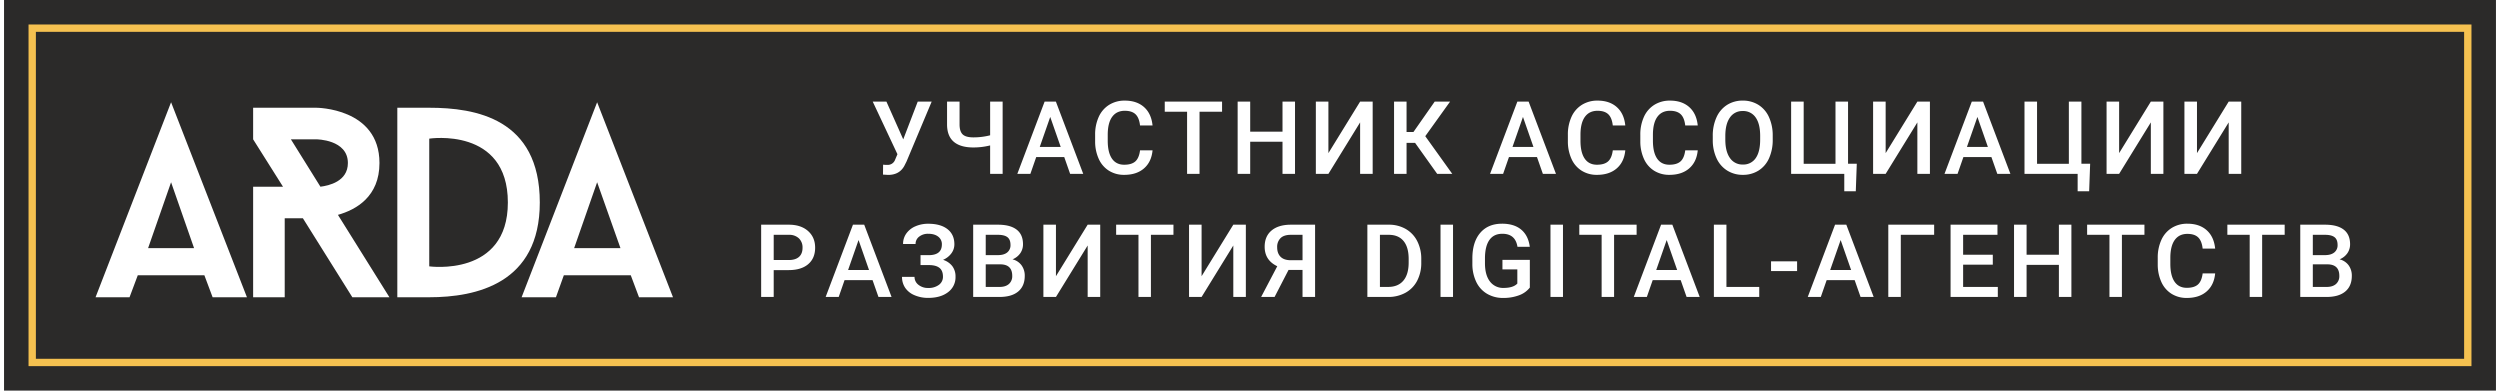
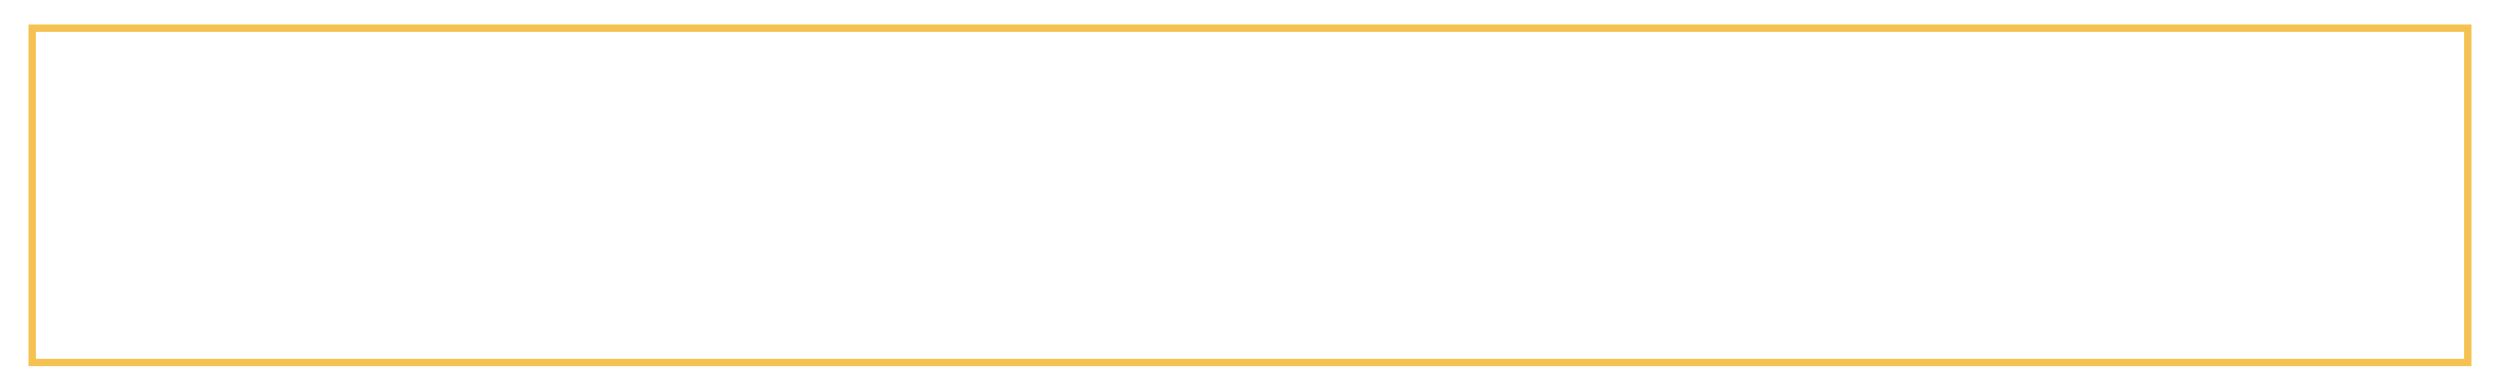
<svg xmlns="http://www.w3.org/2000/svg" width="800" height="125" viewBox="0 0 2035 319" fill="#2B2A29">
  <g id="_2_Черный_фон_2" data-name="2 Черный фон 2" transform="translate(4763 15979)">
-     <rect id="Прямоугольник_11604" data-name="Прямоугольник 11604" width="2035" height="319" transform="translate(-4763 -15979)" />
    <g id="Прямоугольник_11600" data-name="badge" transform="translate(-4743 -15959)" fill="none" stroke="#f5c150" stroke-width="6">
      <rect width="1995" height="279" stroke="none" />
      <rect x="3" y="3" width="1989" height="273" fill="none" />
    </g>
    <g id="Сгруппировать_59859" data-name="text-badge" fill="#ffffff">
      <path id="Контур_64014" data-name="Контур 64014" d="M27.234-28.167,39.068-59.008H50.457L29.909-10.051,28.045-6.363Q23.992.851,14.914.851L10.7.608,10.78-7.5a24.423,24.423,0,0,0,3.445.162,6.284,6.284,0,0,0,6.16-3.729l2.107-4.985L2.31-59.008H13.5Zm81.171-30.841V0H98.193V-23.222a55.624,55.624,0,0,1-13.7,1.662q-10.578,0-16.008-4.661T63.015-40.284V-59.008H73.228v18.8q.041,5.633,2.594,8.024t8.673,2.391a55,55,0,0,0,13.7-1.7V-59.008ZM158.7-13.739H135.838L131.056,0H120.4l22.29-59.008h9.2L174.217,0h-10.7Zm-19.98-8.268h17.1l-8.551-24.479Zm92.112,2.8q-.892,9.443-6.971,14.732T207.686.811a23.01,23.01,0,0,1-12.422-3.344,21.946,21.946,0,0,1-8.288-9.5,34.3,34.3,0,0,1-3.04-14.306v-5.512A34.544,34.544,0,0,1,186.9-46.566a22.3,22.3,0,0,1,8.49-9.808,23.684,23.684,0,0,1,12.786-3.445q9.767,0,15.725,5.309t6.93,15H220.614q-.729-6.363-3.708-9.179t-8.734-2.817q-6.687,0-10.274,4.884T194.231-32.3v5.228q0,9.564,3.425,14.59t10.031,5.025q6.039,0,9.078-2.715t3.85-9.038ZM287.6-50.74H269.2V0H259.029V-50.74H240.792v-8.268H287.6ZM347.171,0H336.959V-26.221H310.575V0H300.322V-59.008h10.253v24.56h26.383v-24.56h10.213Zm53.165-59.008H410.59V0H400.337V-42.027L374.44,0H364.186V-59.008H374.44V-16.94Zm44.9,33.719h-6.971V0H428.05V-59.008h10.213v24.8H443.9l17.346-24.8h12.563L453.542-30.76,475.589,0h-12.32Zm99.522,11.55H521.9L517.116,0H506.457l22.29-59.008h9.2L560.278,0h-10.7Zm-19.98-8.268h17.1l-8.551-24.479Zm92.112,2.8Q616-9.767,609.917-4.478T593.746.811a23.01,23.01,0,0,1-12.422-3.344,21.946,21.946,0,0,1-8.288-9.5A34.3,34.3,0,0,1,570-26.343v-5.512a34.544,34.544,0,0,1,2.958-14.711,22.3,22.3,0,0,1,8.49-9.808,23.684,23.684,0,0,1,12.786-3.445q9.767,0,15.725,5.309t6.93,15H606.675q-.729-6.363-3.708-9.179t-8.734-2.817q-6.687,0-10.274,4.884T580.291-32.3v5.228q0,9.564,3.425,14.59t10.031,5.025q6.039,0,9.078-2.715t3.85-9.038Zm59.165,0q-.892,9.443-6.971,14.732T652.911.811A23.01,23.01,0,0,1,640.49-2.533a21.946,21.946,0,0,1-8.288-9.5,34.3,34.3,0,0,1-3.04-14.306v-5.512a34.544,34.544,0,0,1,2.958-14.711,22.3,22.3,0,0,1,8.49-9.808A23.684,23.684,0,0,1,653.4-59.818q9.767,0,15.725,5.309t6.93,15H665.84q-.729-6.363-3.708-9.179T653.4-51.51q-6.687,0-10.274,4.884T639.456-32.3v5.228q0,9.564,3.425,14.59t10.031,5.025q6.039,0,9.078-2.715t3.85-9.038Zm61.232-8.754a36.2,36.2,0,0,1-3,15.218A22.676,22.676,0,0,1,725.714-2.7,23.577,23.577,0,0,1,712.887.811,23.633,23.633,0,0,1,700.1-2.7a23.024,23.024,0,0,1-8.673-9.99,35.071,35.071,0,0,1-3.1-14.955v-3.323a35.893,35.893,0,0,1,3.06-15.238,23,23,0,0,1,8.632-10.112,23.5,23.5,0,0,1,12.786-3.506,23.709,23.709,0,0,1,12.786,3.465,22.705,22.705,0,0,1,8.612,9.97,35.816,35.816,0,0,1,3.08,15.137Zm-10.253-3.08q0-9.808-3.708-15.036a12.132,12.132,0,0,0-10.517-5.228,12.1,12.1,0,0,0-10.4,5.208q-3.749,5.208-3.83,14.732v3.4q0,9.727,3.789,15.036a12.2,12.2,0,0,0,10.517,5.309,12.059,12.059,0,0,0,10.476-5.187q3.668-5.188,3.668-15.157Zm25.282-27.964h10.253V-8.187h25.978V-59.008H798.8v50.74h7.133l-.811,22.493h-9.4V0h-43.4Zm103.095,0h10.253V0H855.408V-42.027L829.511,0H819.258V-59.008h10.253V-16.94Zm60.46,45.269H893.011L888.228,0H877.57l22.29-59.008h9.2L931.39,0h-10.7Zm-19.98-8.268h17.1l-8.551-24.479Zm47-37h10.253V-8.187h25.978V-59.008h10.253v50.74h7.133L995.7,14.225h-9.4V0h-43.4Zm103.178,0h10.253V0h-10.253V-42.027L1020.174,0H1009.92V-59.008h10.253V-16.94Zm63.581,0H1119.9V0h-10.253V-42.027L1083.754,0H1073.5V-59.008h10.253V-16.94Z" transform="translate(-4055.911 -15837.02)" fill="inherit" />
-       <path id="Контур_64013" data-name="Контур 64013" d="M16.251-21.925V0H6V-59.008H28.572q9.889,0,15.7,5.147t5.816,13.617q0,8.673-5.694,13.5T28.45-21.925Zm0-8.227h12.32q5.471,0,8.349-2.573T39.8-40.163A10.205,10.205,0,0,0,36.88-47.8a11.247,11.247,0,0,0-8.024-2.938h-12.6ZM96.975-13.739H74.118L69.335,0H58.677l22.29-59.008h9.2L112.5,0H101.8ZM77-22.006H94.1L85.546-46.485Zm76.59-20.912a7.616,7.616,0,0,0-3-6.322q-3-2.351-8.146-2.351a11.552,11.552,0,0,0-7.376,2.33,7.317,7.317,0,0,0-2.958,6.018H121.893a14.478,14.478,0,0,1,2.675-8.592,17.477,17.477,0,0,1,7.417-5.856,25.672,25.672,0,0,1,10.456-2.087q10.132,0,15.745,4.417T163.8-43a12.317,12.317,0,0,1-2.432,7.376,16.368,16.368,0,0,1-6.809,5.309,15.438,15.438,0,0,1,7.558,5.167,13.891,13.891,0,0,1,2.614,8.612,15.1,15.1,0,0,1-6.079,12.624Q152.572.77,142.44.77a27.64,27.64,0,0,1-11.287-2.229,16.954,16.954,0,0,1-7.579-6.079,15.709,15.709,0,0,1-2.533-8.835h10.213a8.035,8.035,0,0,0,3.161,6.424,12.172,12.172,0,0,0,8.024,2.614,13.9,13.9,0,0,0,8.734-2.553,8.015,8.015,0,0,0,3.3-6.646q0-4.985-2.9-7.234t-8.49-2.249h-6.93v-8.105h6.565Q153.585-34.124,153.585-42.918ZM179.151,0V-59.008h20.223q10.01,0,15.238,4.012T219.84-43.04a12.742,12.742,0,0,1-2.188,7.295,14.087,14.087,0,0,1-6.4,5.025,13.024,13.024,0,0,1,7.4,4.884,14.223,14.223,0,0,1,2.614,8.612q0,8.308-5.329,12.766T200.671,0ZM189.4-26.626v18.44h11.388q4.823,0,7.538-2.391a8.393,8.393,0,0,0,2.715-6.646q0-9.2-9.4-9.4Zm0-7.538h10.051q4.782,0,7.477-2.168a7.429,7.429,0,0,0,2.7-6.14q0-4.377-2.492-6.322t-7.761-1.945H189.4Zm83.238-24.843H282.9V0H272.643V-42.027L246.746,0H236.492V-59.008h10.253V-16.94Zm70.065,8.268h-18.4V0H314.136V-50.74H295.9v-8.268h46.809Zm48.871-8.268h10.253V0H391.579V-42.027L365.682,0H355.428V-59.008h10.253V-16.94ZM448.108,0V-22.047H436.679L425.291,0H414.308l13.171-25.086q-10.294-4.863-10.294-15.927,0-8.47,5.573-13.192t15.542-4.8h20.061V0ZM427.4-40.568q0,4.985,2.8,7.781t8.389,2.8h9.524V-50.74h-9.524q-5.674,0-8.43,2.715A9.992,9.992,0,0,0,427.4-40.568ZM501.065,0V-59.008h17.427a27.334,27.334,0,0,1,13.881,3.485,23.765,23.765,0,0,1,9.382,9.889,31.389,31.389,0,0,1,3.323,14.671V-28a31.26,31.26,0,0,1-3.344,14.752,23.479,23.479,0,0,1-9.524,9.808A28.6,28.6,0,0,1,518.046,0Zm10.253-50.74V-8.187h6.687q8.065,0,12.381-5.046t4.4-14.489V-31q0-9.6-4.174-14.671T518.492-50.74ZM571.009,0H560.8V-59.008h10.213Zm62.73-7.66a19.606,19.606,0,0,1-8.875,6.322A36.211,36.211,0,0,1,611.975.811a25.4,25.4,0,0,1-13.131-3.364,22.406,22.406,0,0,1-8.815-9.625,33.674,33.674,0,0,1-3.222-14.61v-4.62q0-13.374,6.4-20.892t17.873-7.518q9.848,0,15.644,4.863T633.7-40.933H623.647q-1.7-10.659-12.361-10.659-6.89,0-10.476,4.965T597.1-32.057v4.539q0,9.564,4.032,14.853A13.3,13.3,0,0,0,612.34-7.376q7.862,0,11.186-3.566v-11.55H611.367v-7.781h22.371ZM660.805,0H650.593V-59.008h10.213Zm60.136-50.74h-18.4V0H692.369V-50.74H674.132v-8.268h46.809Zm35.99,37H734.074L729.292,0H718.633l22.29-59.008h9.2L772.453,0h-10.7Zm-19.98-8.268h17.1L745.5-46.485Zm57.339,13.82h26.789V0H784.037V-59.008h10.253Zm57.7-12.928H830.718v-7.943h21.277Zm47,7.376H876.142L871.36,0H860.7l22.29-59.008h9.2L914.522,0h-10.7Zm-19.98-8.268h17.1l-8.551-24.479Zm84.9-28.734H936.685V0H926.473V-59.008H963.92Zm47.9,24.4H987.581V-8.187h28.329V0H977.328V-59.008h38.3v8.268H987.581v16.292h24.235ZM1076,0h-10.213V-26.221h-26.383V0h-10.253V-59.008h10.253v24.56h26.383v-24.56H1076Zm59.649-50.74h-18.4V0h-10.172V-50.74h-18.237v-8.268h46.809ZM1193.4-19.21q-.892,9.443-6.971,14.732T1170.26.811a23.01,23.01,0,0,1-12.422-3.344,21.946,21.946,0,0,1-8.288-9.5,34.3,34.3,0,0,1-3.04-14.306v-5.512a34.545,34.545,0,0,1,2.958-14.711,22.3,22.3,0,0,1,8.49-9.808,23.684,23.684,0,0,1,12.786-3.445q9.767,0,15.725,5.309t6.93,15h-10.213q-.729-6.363-3.708-9.179t-8.734-2.817q-6.687,0-10.274,4.884T1156.8-32.3v5.228q0,9.564,3.425,14.59t10.031,5.025q6.039,0,9.078-2.715t3.85-9.038Zm56.774-31.53h-18.4V0H1221.6V-50.74h-18.237v-8.268h46.809ZM1262.9,0V-59.008h20.223q10.01,0,15.238,4.012t5.228,11.956a12.742,12.742,0,0,1-2.188,7.295,14.086,14.086,0,0,1-6.4,5.025,13.024,13.024,0,0,1,7.4,4.884A14.223,14.223,0,0,1,1305-17.224q0,8.308-5.329,12.766T1284.416,0Zm10.253-26.626v18.44h11.388q4.823,0,7.538-2.391a8.393,8.393,0,0,0,2.715-6.646q0-9.2-9.4-9.4Zm0-7.538H1283.2q4.782,0,7.477-2.168a7.429,7.429,0,0,0,2.7-6.14q0-4.377-2.492-6.322t-7.761-1.945h-9.97Z" transform="translate(-4150.714 -15736.5)" fill="inherit" />
    </g>
-     <path id="Контур_64011" data-name="slogan-badge" d="M410.612,66.325l19.065,53.83H391.828Zm34.2,93.922h27.756L410.612,1l-61.68,159.247h28.036l6.448-17.943h54.671Zm-171.3-25.233V30.719s64.2-9.813,64.2,52.148C337.718,143.986,273.514,135.014,273.514,135.014ZM247.44,5.486V160.247h26.074c38.41,0,90.277-11.215,90.277-77.381,0-68.689-52.708-77.381-90.277-77.381ZM160.527,31.279h20.747s25.794,0,25.794,19.345c0,15.14-15.7,18.5-22.429,19.345Zm80.465,128.968L198.937,92.959C213.8,88.754,232.861,78.1,232.861,50.624c0-45.139-51.587-45.139-51.587-45.139H129.687V31.279l24.392,38.69H129.687v90.277h25.794V95.763H170.34l40.372,64.484ZM62.68,66.325l18.784,53.83H43.9ZM96.6,160.247h28.036L62.68,1,1,160.247H28.756L35.485,142.3H89.875Z" transform="translate(-4689.271 -15896.497)" fill="#ffffff" fill-rule="evenodd" />
+     <path id="Контур_64011" data-name="slogan-badge" d="M410.612,66.325l19.065,53.83H391.828Zm34.2,93.922h27.756L410.612,1l-61.68,159.247h28.036l6.448-17.943h54.671Zm-171.3-25.233V30.719s64.2-9.813,64.2,52.148C337.718,143.986,273.514,135.014,273.514,135.014ZM247.44,5.486V160.247h26.074c38.41,0,90.277-11.215,90.277-77.381,0-68.689-52.708-77.381-90.277-77.381ZM160.527,31.279h20.747s25.794,0,25.794,19.345c0,15.14-15.7,18.5-22.429,19.345Zm80.465,128.968L198.937,92.959C213.8,88.754,232.861,78.1,232.861,50.624c0-45.139-51.587-45.139-51.587-45.139H129.687V31.279l24.392,38.69H129.687v90.277h25.794V95.763H170.34l40.372,64.484ZM62.68,66.325l18.784,53.83H43.9ZM96.6,160.247h28.036L62.68,1,1,160.247H28.756H89.875Z" transform="translate(-4689.271 -15896.497)" fill="#ffffff" fill-rule="evenodd" />
  </g>
</svg>